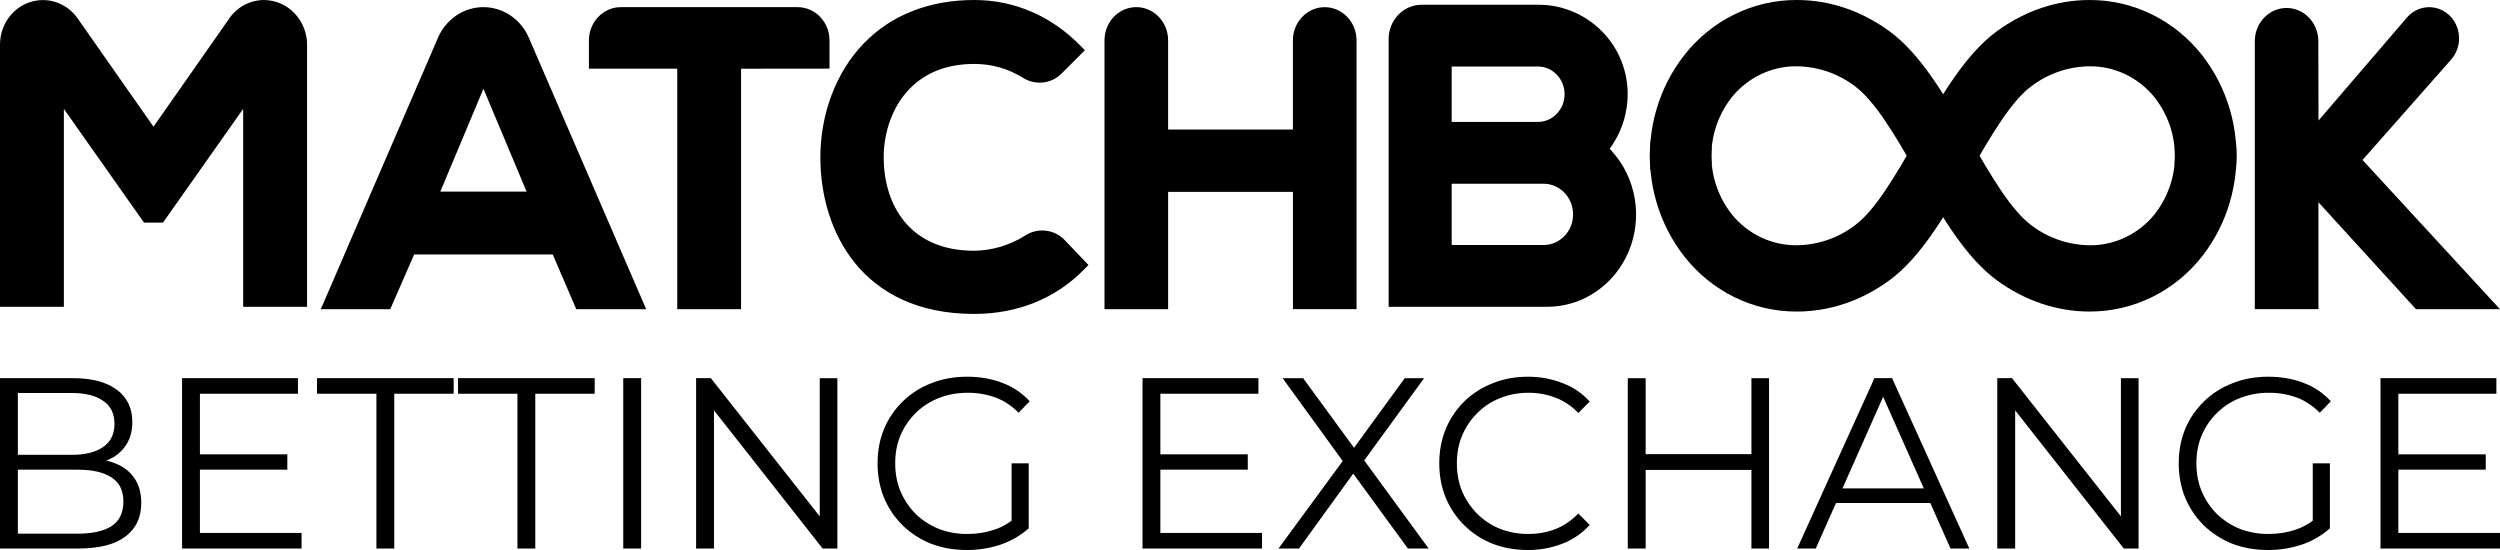
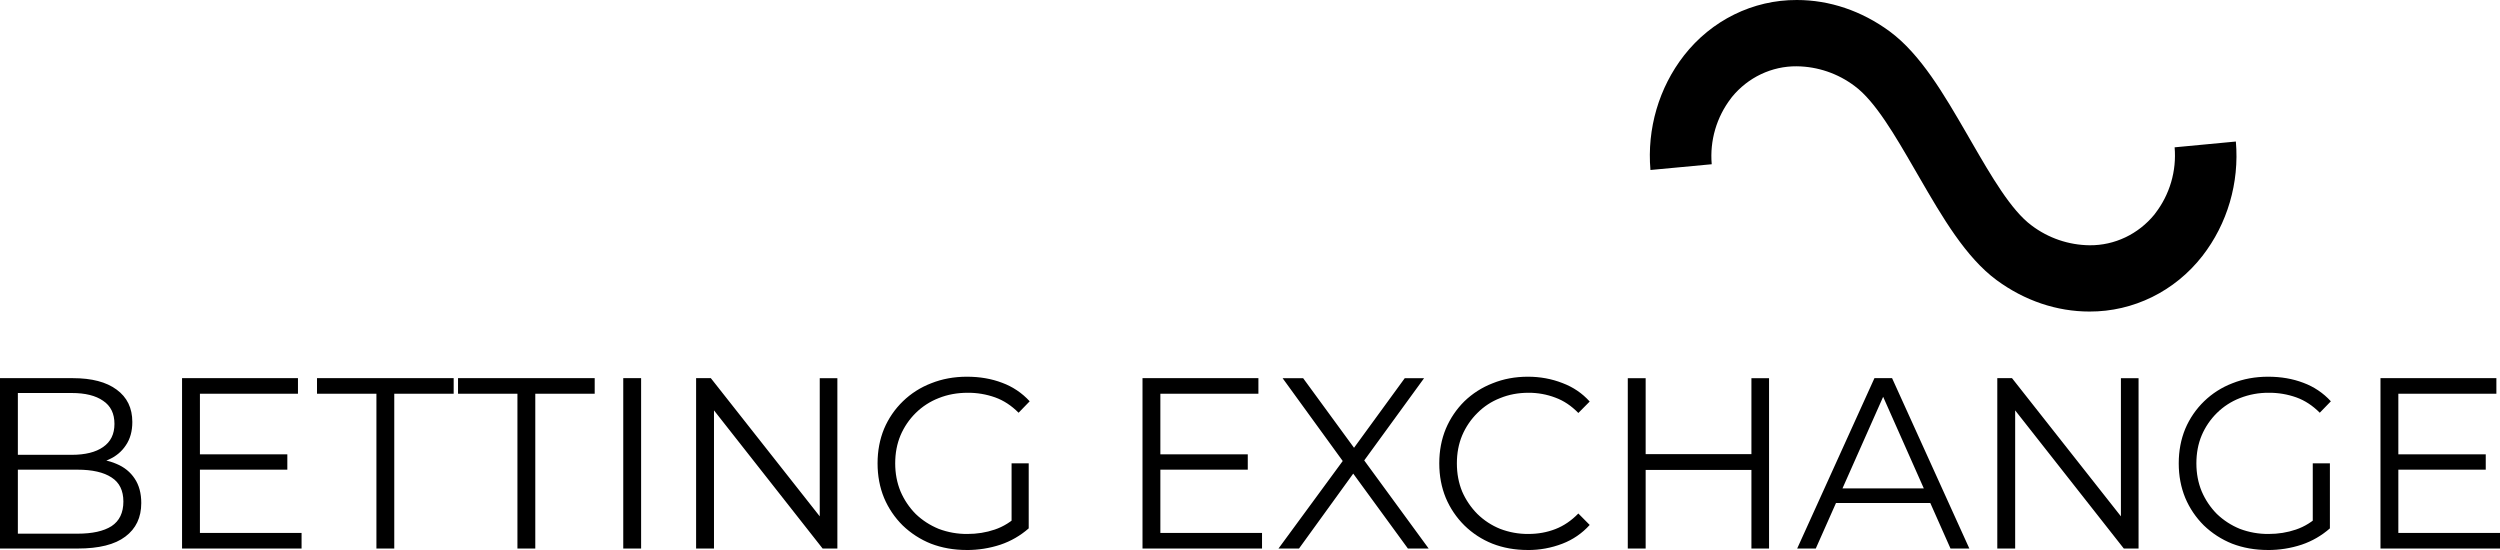
<svg xmlns="http://www.w3.org/2000/svg" id="Layer_2" viewBox="0 0 186.475 41.025">
  <g id="logos">
-     <path d="m180.207,23.06l-7.274-7.973v7.973h-4.747V3.015c.029-1.344,1.081-2.42,2.369-2.42s2.34,1.075,2.369,2.42l.014,5.974,6.578-7.66c.51-.622,1.322-.911,2.111-.752.781.161,1.422.746,1.678,1.534.257.788.092,1.66-.432,2.285l-6.652,7.537,10.252,11.13-6.267-.002h0Zm-83.767.002v-8.749h-9.31v8.749h-4.746V3.012c0-1.371,1.062-2.48,2.373-2.48s2.373,1.11,2.373,2.48v6.648h9.307V3.015c0-1.371,1.063-2.481,2.374-2.481s2.374,1.11,2.374,2.48v20.046h-4.745Zm-23.777.354c-8.425,0-11.443-6.239-11.473-11.582-.017-3.301,1.153-6.424,3.208-8.566C66.454,1.125,69.311,0,72.663,0c3.008,0,5.756,1.187,7.95,3.431l.31.316-1.762,1.758c-.429.426-1.01.663-1.615.658-.434,0-.862-.123-1.234-.355-1.092-.686-2.358-1.047-3.648-1.039-2.02,0-3.655.639-4.86,1.899-1.205,1.261-1.906,3.156-1.891,5.152.03,3.327,1.819,6.883,6.753,6.883,1.335-.018,2.639-.404,3.769-1.114l.073-.047c.967-.601,2.227-.415,2.978.441l1.703,1.781-.303.31c-2.135,2.187-4.973,3.34-8.222,3.34Zm-22.147-.354V5.122h-6.589v-2.107c0-.659.252-1.29.698-1.756.448-.466,1.054-.727,1.686-.727h13.18c1.315.002,2.379,1.11,2.382,2.479v2.108l-6.597.007v17.936h-4.761ZM39.453,2.83c-.593-1.392-1.917-2.292-3.382-2.297-1.464-.006-2.794.885-3.397,2.272l-8.746,20.257h5.18l1.784-4.082h10.336l1.758,4.082h5.212L39.453,2.83Zm-6.611,11.463l3.219-7.673,3.219,7.673h-6.438Zm87.388-3.02l-.161-.177.136-.197c.677-.984,1.083-2.129,1.179-3.32.157-1.82-.441-3.624-1.654-4.99-1.284-1.432-3.082-2.24-4.965-2.234h-8.728c-1.358,0-2.458,1.145-2.459,2.556v19.972h11.837c2.642.002,5.033-1.632,6.08-4.154s.551-5.451-1.263-7.449l-.002-.008h0Zm-11.949-6.312h6.433c1.097,0,1.988.926,1.988,2.067s-.89,2.065-1.988,2.065h-6.433v-4.131h0Zm6.858,13.314h-6.858v-4.57h6.856c1.215,0,2.199,1.023,2.199,2.285s-.984,2.286-2.199,2.286l.002-.002h0Zm-97.001,4.609v-14.764l-5.98,8.483h-1.417l-5.977-8.483v14.764H0V3.358C-.013,1.895.898.594,2.244.157c1.346-.438,2.811.09,3.605,1.299l5.6,7.994L17.054,1.446C17.633.55,18.625.006,19.692.001c.862.006,1.684.363,2.277.988.606.639.942,1.488.936,2.368v19.526h-4.767Z" />
-     <path d="m162.199,12.251c.152-1.764-.362-3.52-1.442-4.923l-.062-.085c-1.2-1.472-2.973-2.314-4.836-2.298-1.564.016-3.081.535-4.328,1.479-1.525,1.117-3.012,3.692-4.455,6.186l-.378.653c-1.69,2.916-3.438,5.93-5.752,7.636-2.085,1.532-4.478,2.34-6.921,2.34-3.269.013-6.365-1.51-8.416-4.14-1.87-2.406-2.766-5.467-2.501-8.541l4.569.429c-.153,1.764.362,3.521,1.442,4.924l.062.085c1.2,1.472,2.973,2.314,4.836,2.298,1.564-.016,3.081-.535,4.328-1.479,1.525-1.117,3.005-3.689,4.455-6.186l.379-.655c1.69-2.915,3.437-5.927,5.751-7.633C151.022.809,153.415.001,155.857.001c3.268-.014,6.365,1.51,8.415,4.138,1.871,2.406,2.767,5.467,2.501,8.541l-4.574-.429h0Z" />
    <path d="m166.773,10.557c.267,3.074-.629,6.135-2.501,8.542-2.05,2.629-5.148,4.152-8.417,4.139-2.443,0-4.837-.809-6.922-2.34-2.314-1.704-4.062-4.718-5.752-7.634l-.379-.654c-1.443-2.496-2.931-5.063-4.456-6.186-1.247-.944-2.764-1.462-4.328-1.479-1.864-.017-3.637.826-4.837,2.297l-.062.084c-1.08,1.403-1.595,3.161-1.442,4.925l-4.57.429c-.266-3.073.63-6.135,2.502-8.541C127.66,1.511,130.757-.013,134.026,0c2.444,0,4.836.809,6.922,2.34,2.316,1.706,4.063,4.718,5.754,7.636l.377.653c1.443,2.494,2.93,5.063,4.456,6.187,1.247.944,2.765,1.462,4.329,1.479,1.863.017,3.636-.826,4.837-2.298l.061-.084c1.081-1.403,1.596-3.16,1.443-4.924l4.569-.432h0ZM0,40.915v-12.708h5.439c1.405,0,2.491.285,3.26.854.78.569,1.171,1.373,1.171,2.415,0,.69-.162,1.27-.487,1.743-.312.472-.744.829-1.296,1.07-.541.242-1.136.364-1.784.364l.306-.435c.805,0,1.496.127,2.072.38.588.242,1.044.612,1.369,1.108.324.485.487,1.089.487,1.815,0,1.077-.396,1.912-1.189,2.505-.78.593-1.964.889-3.549.889,0,0-5.799,0-5.799,0Zm1.333-1.108h4.447c1.106,0,1.952-.186,2.541-.562.587-.388.882-.999.882-1.834,0-.822-.294-1.422-.882-1.797-.588-.388-1.436-.581-2.54-.581H1.189v-1.108h4.16c1.009,0,1.79-.194,2.341-.581.565-.387.847-.962.847-1.725,0-.774-.282-1.349-.847-1.725-.552-.387-1.332-.58-2.34-.58H1.332v10.493h.002Zm13.434-5.918h6.665v1.144h-6.665v-1.144Zm.145,5.864h7.582v1.162h-8.915v-12.708h8.646v1.163h-7.313s0,10.384,0,10.384Zm13.165,1.162v-11.546h-4.432v-1.162h10.194v1.162h-4.431v11.546h-1.333.002Zm10.518,0v-11.546h-4.431v-1.162h10.194v1.162h-4.431v11.546h-1.333,0Zm7.893,0v-12.708h1.332v12.708h-1.333,0Zm5.434,0v-12.708h1.099l8.699,11.038h-.576v-11.037h1.315v12.708h-1.099l-8.68-11.039h.576v11.037h-1.333Zm20.181.109c-.96,0-1.849-.158-2.667-.472-.784-.313-1.499-.776-2.107-1.361-.592-.586-1.063-1.283-1.386-2.051-.324-.787-.486-1.647-.486-2.579s.162-1.79.486-2.577c.66-1.563,1.928-2.789,3.512-3.395.817-.326,1.705-.49,2.667-.49s1.837.151,2.629.454c.785.289,1.489.763,2.053,1.38l-.829.853c-.529-.533-1.11-.914-1.747-1.144-.659-.234-1.354-.351-2.053-.345-.78,0-1.501.133-2.161.399-.64.249-1.222.626-1.711,1.108-.484.477-.869,1.044-1.135,1.67-.264.629-.396,1.326-.396,2.089,0,.75.132,1.445.396,2.088.268.629.653,1.202,1.135,1.688.492.473,1.063.841,1.711,1.108.685.259,1.412.388,2.144.381.72,0,1.399-.109,2.035-.326.648-.218,1.243-.587,1.783-1.108l.756,1.016c-.615.541-1.331.955-2.107,1.217-.813.268-1.665.402-2.521.399Zm3.35-1.779v-4.683h1.278v4.846l-1.278-.163Zm10.954-5.356h6.664v1.144h-6.664v-1.144Zm.144,5.864h7.583v1.162h-8.915v-12.708h8.645v1.163h-7.313v10.384Zm8.811,1.162l5.169-7.043v1.035l-4.863-6.699h1.531l4.088,5.591-.595.019,4.089-5.61h1.441l-4.809,6.608v-.943l5.151,7.043h-1.549l-4.359-5.973h.558l-4.322,5.973h-1.531,0Zm18.584.109c-.948,0-1.825-.158-2.629-.472-.78-.311-1.49-.773-2.089-1.361-.592-.586-1.063-1.283-1.386-2.051-.324-.787-.487-1.647-.487-2.579s.162-1.79.487-2.577c.323-.768.794-1.465,1.386-2.051.605-.584,1.322-1.041,2.107-1.344.805-.326,1.681-.49,2.63-.49.912,0,1.771.158,2.575.472.805.303,1.482.763,2.035,1.38l-.847.853c-.517-.532-1.087-.914-1.711-1.144-.644-.245-1.328-.368-2.018-.363-.756,0-1.458.133-2.107.399-.636.246-1.213.624-1.693,1.108-.484.477-.869,1.045-1.135,1.67-.264.629-.396,1.326-.396,2.089s.132,1.464.396,2.105c.272.622.656,1.188,1.135,1.67.487.476,1.062.853,1.693,1.108.672.258,1.387.388,2.107.381.721,0,1.393-.121,2.018-.364.624-.242,1.194-.629,1.711-1.162l.847.854c-.558.621-1.256,1.1-2.035,1.398-.827.319-1.707.479-2.594.472Zm16.692-12.816h1.315v12.708h-1.315s0-12.708,0-12.708Zm-7.889,12.708h-1.333v-12.708h1.333v12.708Zm8.015-5.865h-8.159v-1.179h8.159v1.179h0Zm3.287,5.864l5.763-12.708h1.316l5.763,12.708h-1.405l-5.295-11.927h.541l-5.296,11.927h-1.386Zm2.269-3.394l.396-1.091h7.33l.396,1.091h-8.123Zm12.658,3.394v-12.708h1.098l8.7,11.038h-.577v-11.037h1.316v12.708h-1.099l-8.681-11.038h.576v11.037h-1.332,0Zm20.181.109c-.961,0-1.85-.158-2.666-.472-.784-.313-1.5-.776-2.108-1.361-.592-.587-1.063-1.283-1.386-2.051-.324-.787-.487-1.647-.487-2.579s.162-1.79.487-2.577c.66-1.562,1.928-2.788,3.512-3.395.817-.326,1.705-.49,2.666-.49s1.837.151,2.629.454c.785.289,1.489.762,2.053,1.38l-.828.853c-.529-.533-1.11-.914-1.747-1.144-.659-.234-1.354-.351-2.053-.345-.739-.008-1.473.128-2.161.399-.64.249-1.222.626-1.711,1.108-.484.477-.869,1.044-1.135,1.67-.265.629-.396,1.326-.396,2.089,0,.75.131,1.445.396,2.088.268.629.653,1.202,1.135,1.688.495.474,1.076.85,1.711,1.108.685.259,1.412.388,2.144.381.72,0,1.399-.109,2.034-.326.649-.218,1.243-.587,1.784-1.108l.756,1.016c-.615.541-1.331.955-2.107,1.217-.813.268-1.665.402-2.521.399h0Zm3.35-1.779v-4.683h1.278v4.846l-1.278-.163Zm6.239-5.356h6.664v1.144h-6.664v-1.144Zm.144,5.864h7.583v1.162h-8.915v-12.708h8.645v1.163h-7.313v10.384Z" />
  </g>
</svg>